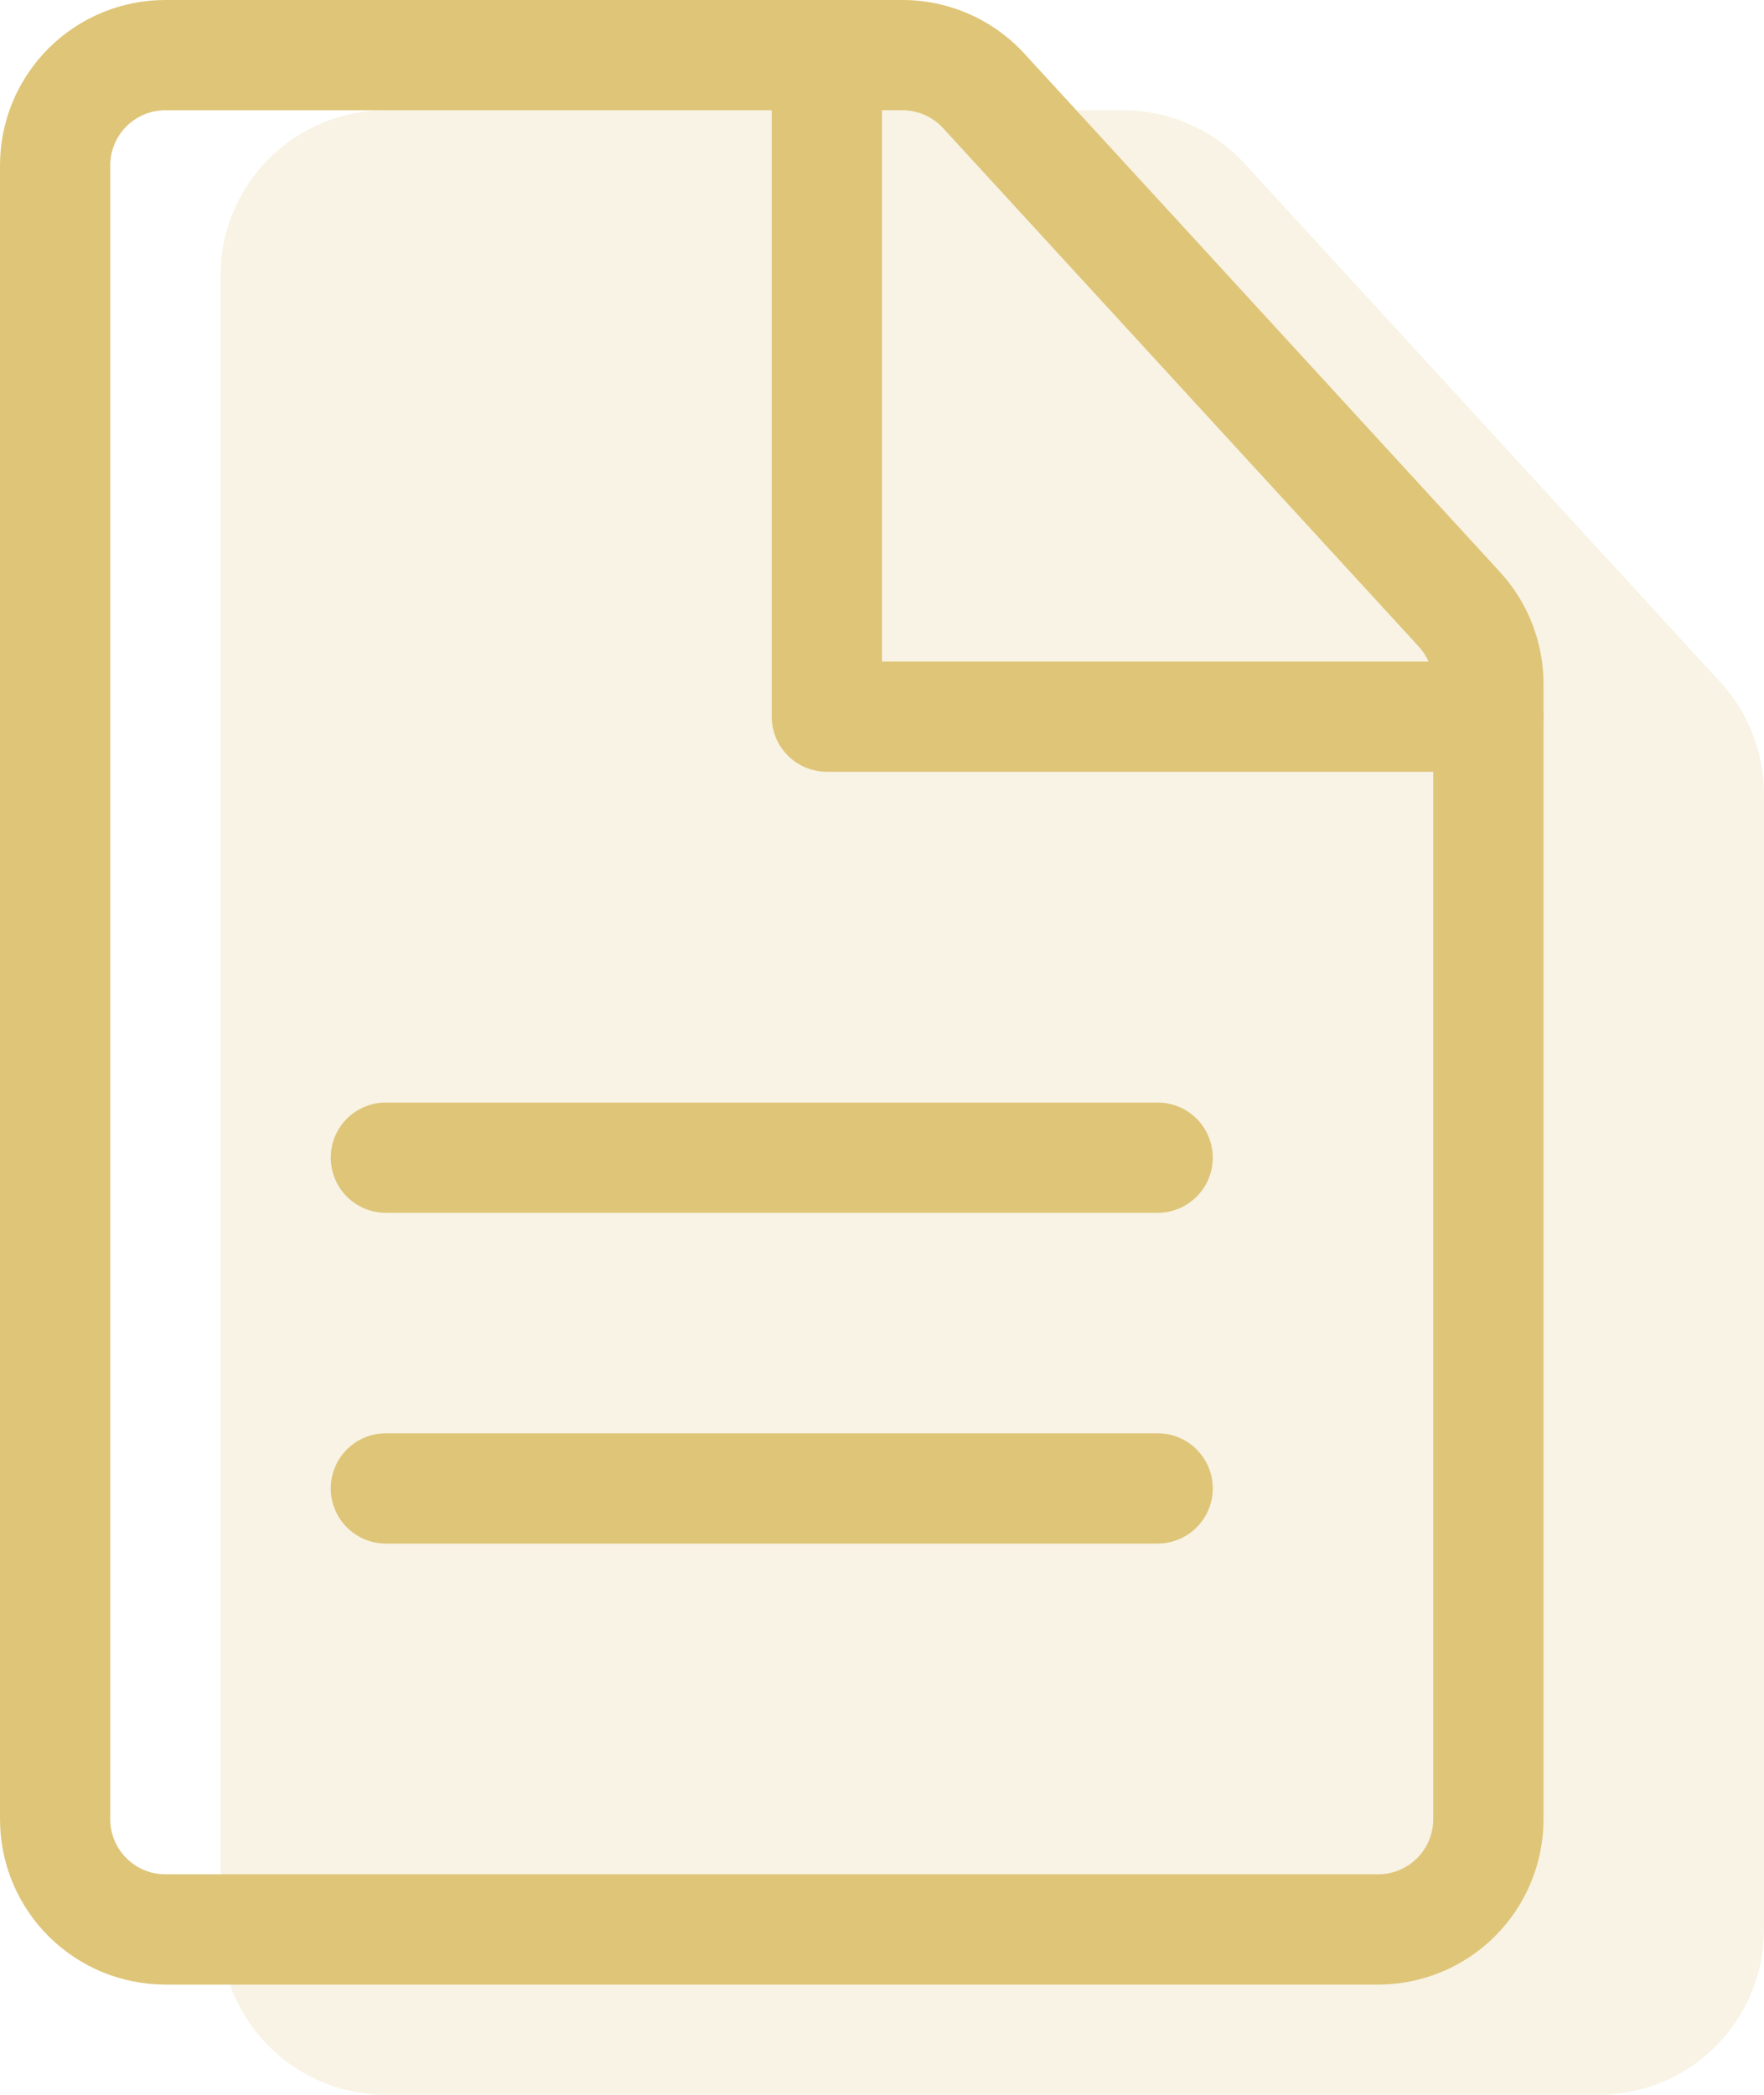
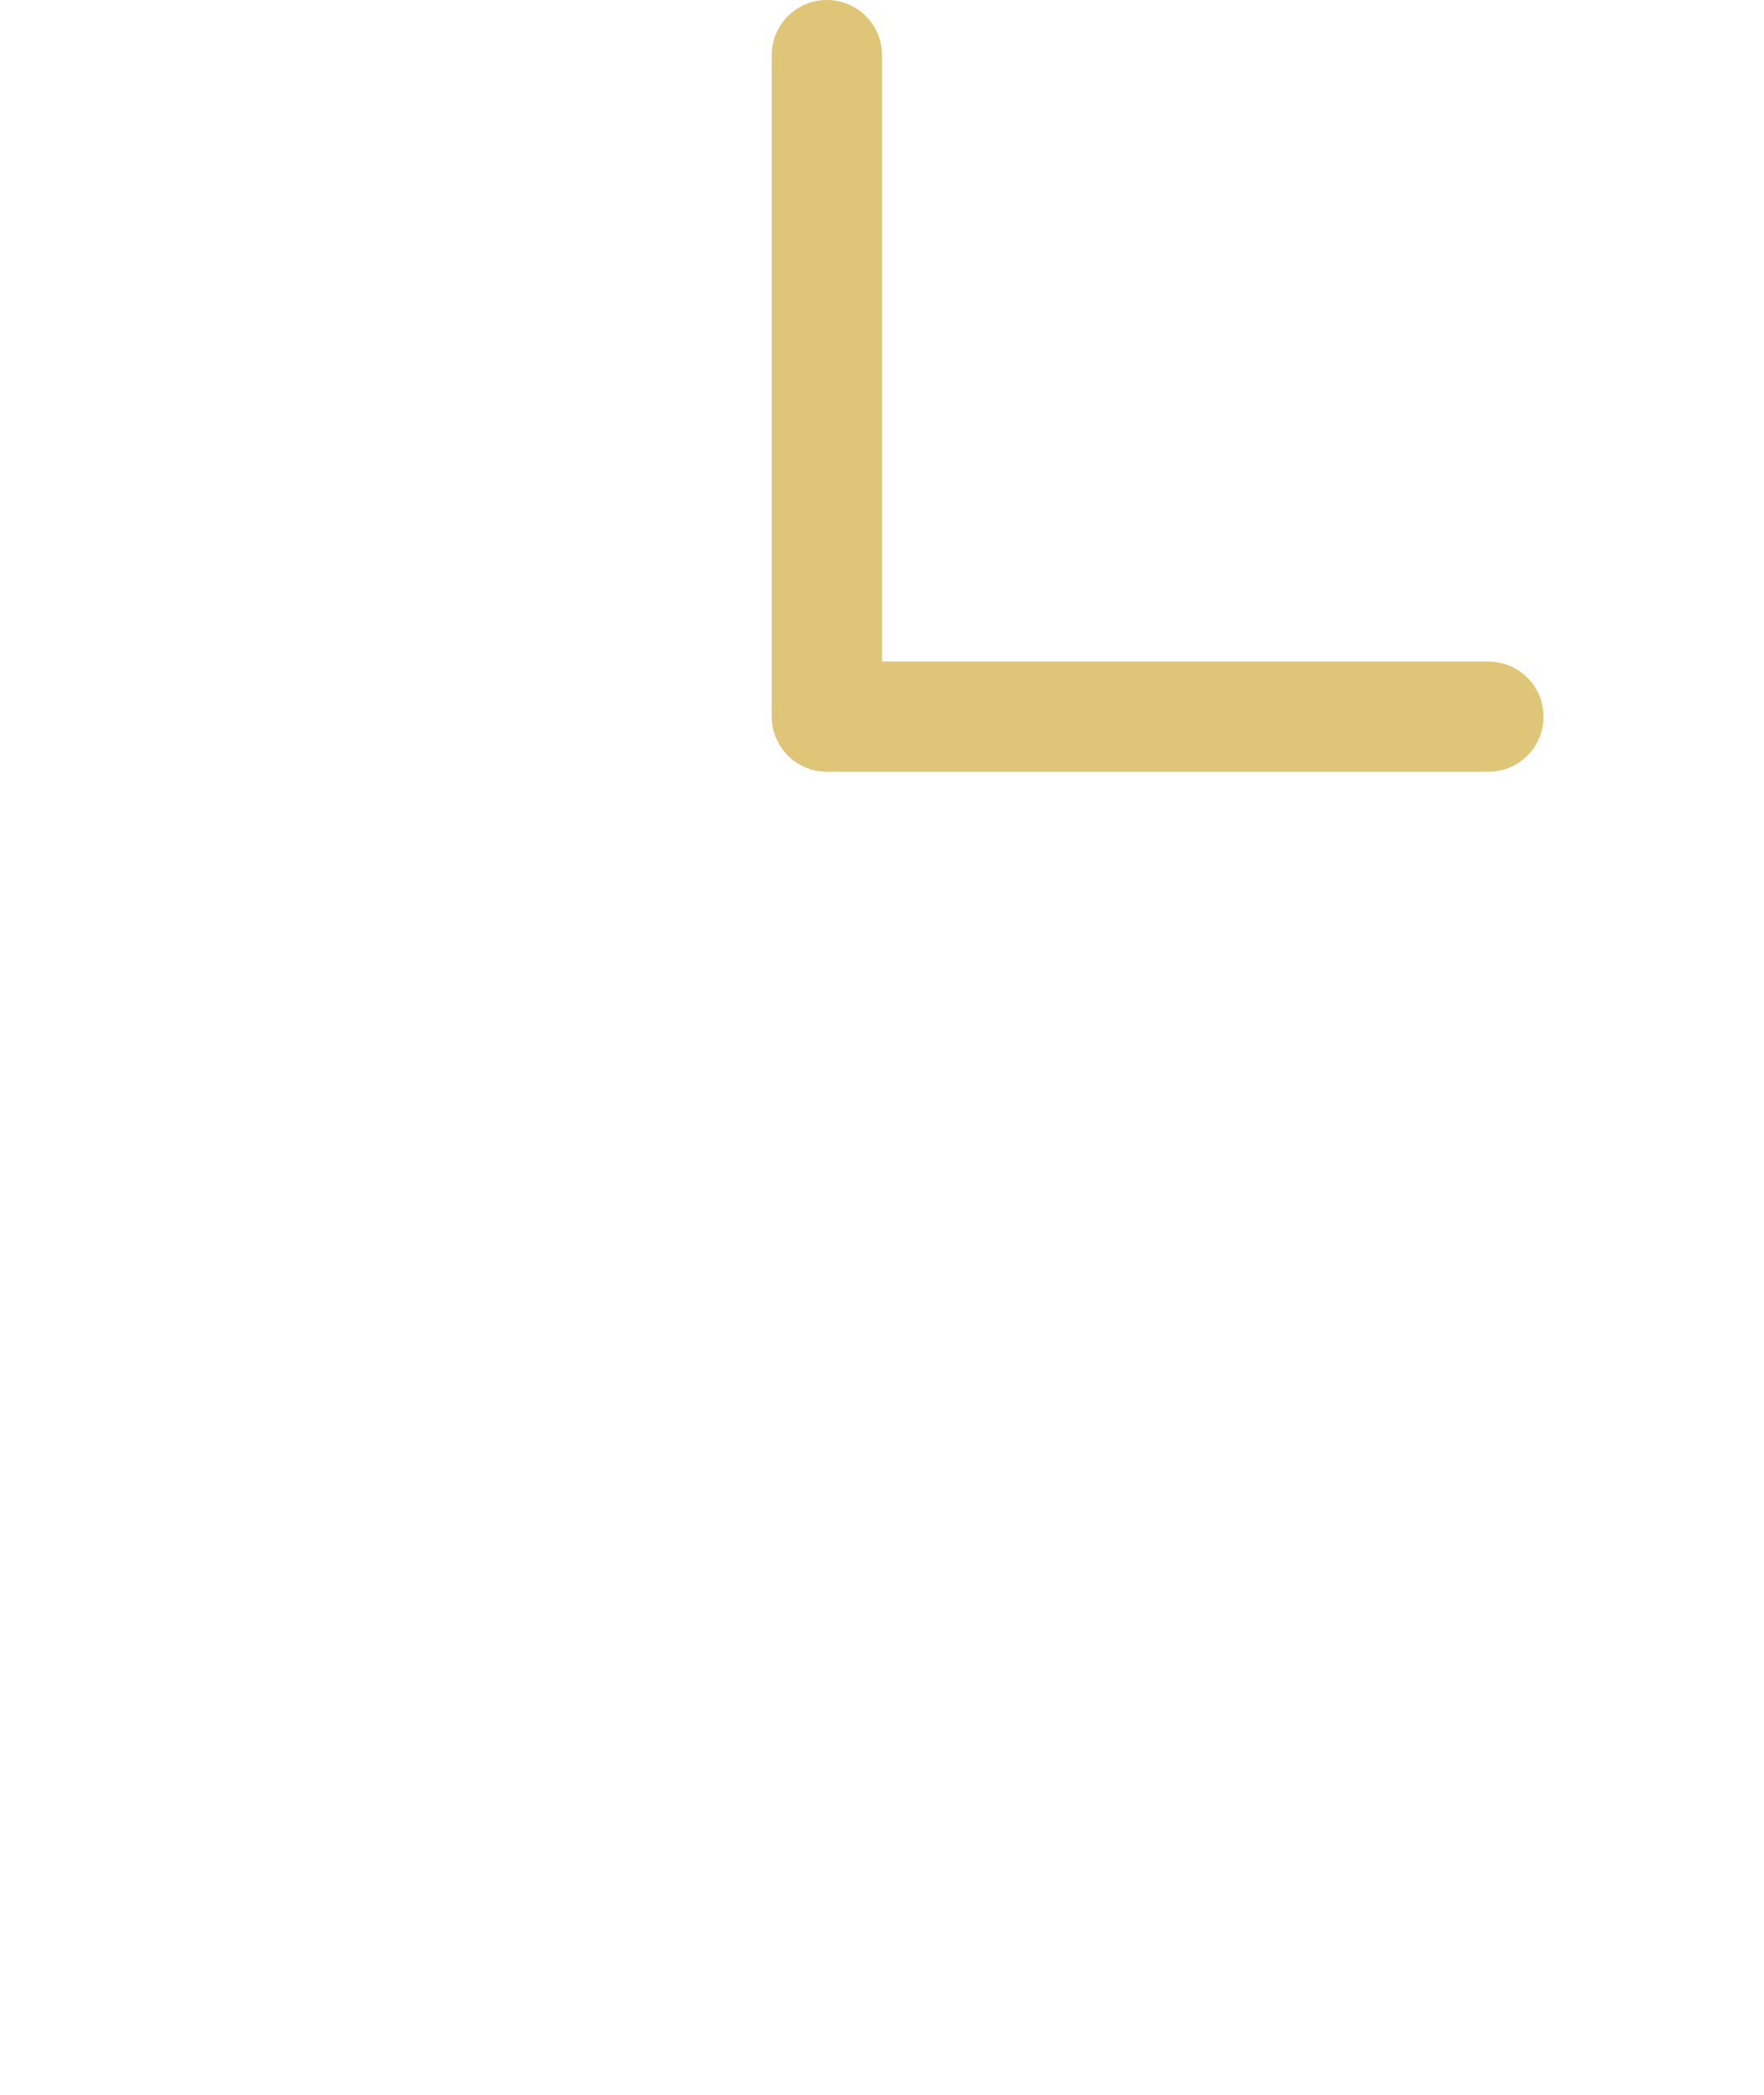
<svg xmlns="http://www.w3.org/2000/svg" width="80" height="95" viewBox="0 0 80 95" fill="none">
  <g id="Group">
-     <path id="Vector" opacity="0.2" d="M17.5 5H50.925C51.965 5 52.993 5.215 53.945 5.634C54.897 6.052 55.752 6.664 56.455 7.43L78.025 30.94C79.295 32.323 79.999 34.132 80 36.01V87.5C80 89.489 79.21 91.397 77.803 92.803C76.397 94.21 74.489 95 72.5 95H17.5C15.511 95 13.603 94.21 12.197 92.803C10.79 91.397 10 89.489 10 87.5V12.5C10 10.511 10.79 8.603 12.197 7.197C13.603 5.79 15.511 5 17.5 5Z" fill="#DFC578" />
-     <path id="Vector_2" d="M17.5 55C16.837 55 16.201 54.737 15.732 54.268C15.263 53.799 15 53.163 15 52.5C15 51.837 15.263 51.201 15.732 50.732C16.201 50.263 16.837 50 17.5 50H52.5C53.163 50 53.799 50.263 54.268 50.732C54.737 51.201 55 51.837 55 52.5C55 53.163 54.737 53.799 54.268 54.268C53.799 54.737 53.163 55 52.5 55H17.5ZM17.5 70C16.837 70 16.201 69.737 15.732 69.268C15.263 68.799 15 68.163 15 67.5C15 66.837 15.263 66.201 15.732 65.732C16.201 65.263 16.837 65 17.5 65H52.5C53.163 65 53.799 65.263 54.268 65.732C54.737 66.201 55 66.837 55 67.5C55 68.163 54.737 68.799 54.268 69.268C53.799 69.737 53.163 70 52.5 70H17.5Z" fill="#DFC578" />
-     <path id="Vector_3" fill-rule="evenodd" clip-rule="evenodd" d="M40.925 6.9871e-07H7.5C5.511 6.9871e-07 3.603 0.79 2.197 2.197C0.79 3.603 0 5.511 0 7.5V82.5C0 84.489 0.79 86.397 2.197 87.803C3.603 89.21 5.511 90 7.5 90H62.5C64.489 90 66.397 89.21 67.803 87.803C69.21 86.397 70 84.489 70 82.5V31.01C69.999 29.132 69.295 27.323 68.025 25.94L46.455 2.43C45.752 1.664 44.897 1.052 43.945 0.634C42.993 0.215 41.965 -0 40.925 6.9871e-07ZM5 7.5C5 6.837 5.263 6.201 5.732 5.732C6.201 5.263 6.837 5 7.5 5H40.925C41.272 5 41.615 5.071 41.933 5.211C42.25 5.35 42.535 5.554 42.77 5.81L64.34 29.32C64.764 29.781 64.999 30.384 65 31.01V82.5C65 83.163 64.737 83.799 64.268 84.268C63.799 84.737 63.163 85 62.5 85H7.5C6.837 85 6.201 84.737 5.732 84.268C5.263 83.799 5 83.163 5 82.5V7.5Z" fill="#DFC578" />
    <path id="Vector_4" d="M40 30H67.5C68.163 30 68.799 30.263 69.268 30.732C69.737 31.201 70 31.837 70 32.5C70 33.163 69.737 33.799 69.268 34.268C68.799 34.737 68.163 35 67.5 35H37.5C36.837 35 36.201 34.737 35.732 34.268C35.263 33.799 35 33.163 35 32.5V2.5C35 1.837 35.263 1.201 35.732 0.732C36.201 0.263 36.837 0 37.5 0C38.163 0 38.799 0.263 39.268 0.732C39.737 1.201 40 1.837 40 2.5V30Z" fill="#DFC578" />
  </g>
</svg>